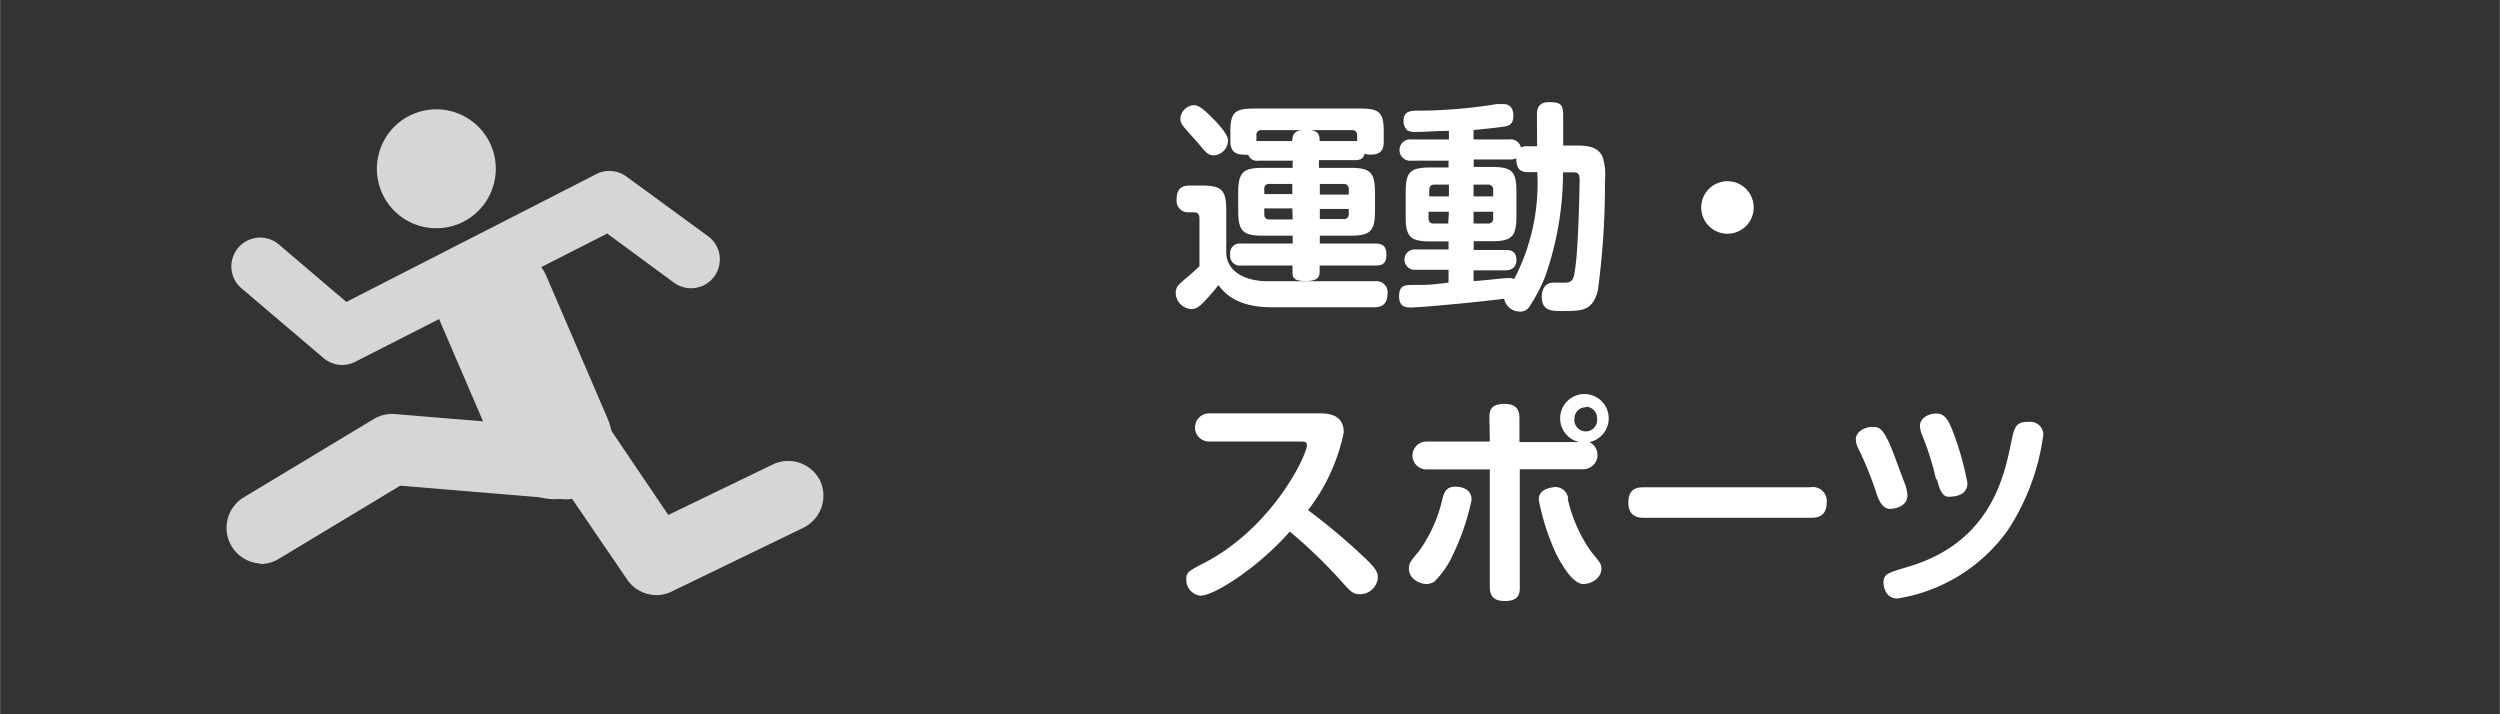
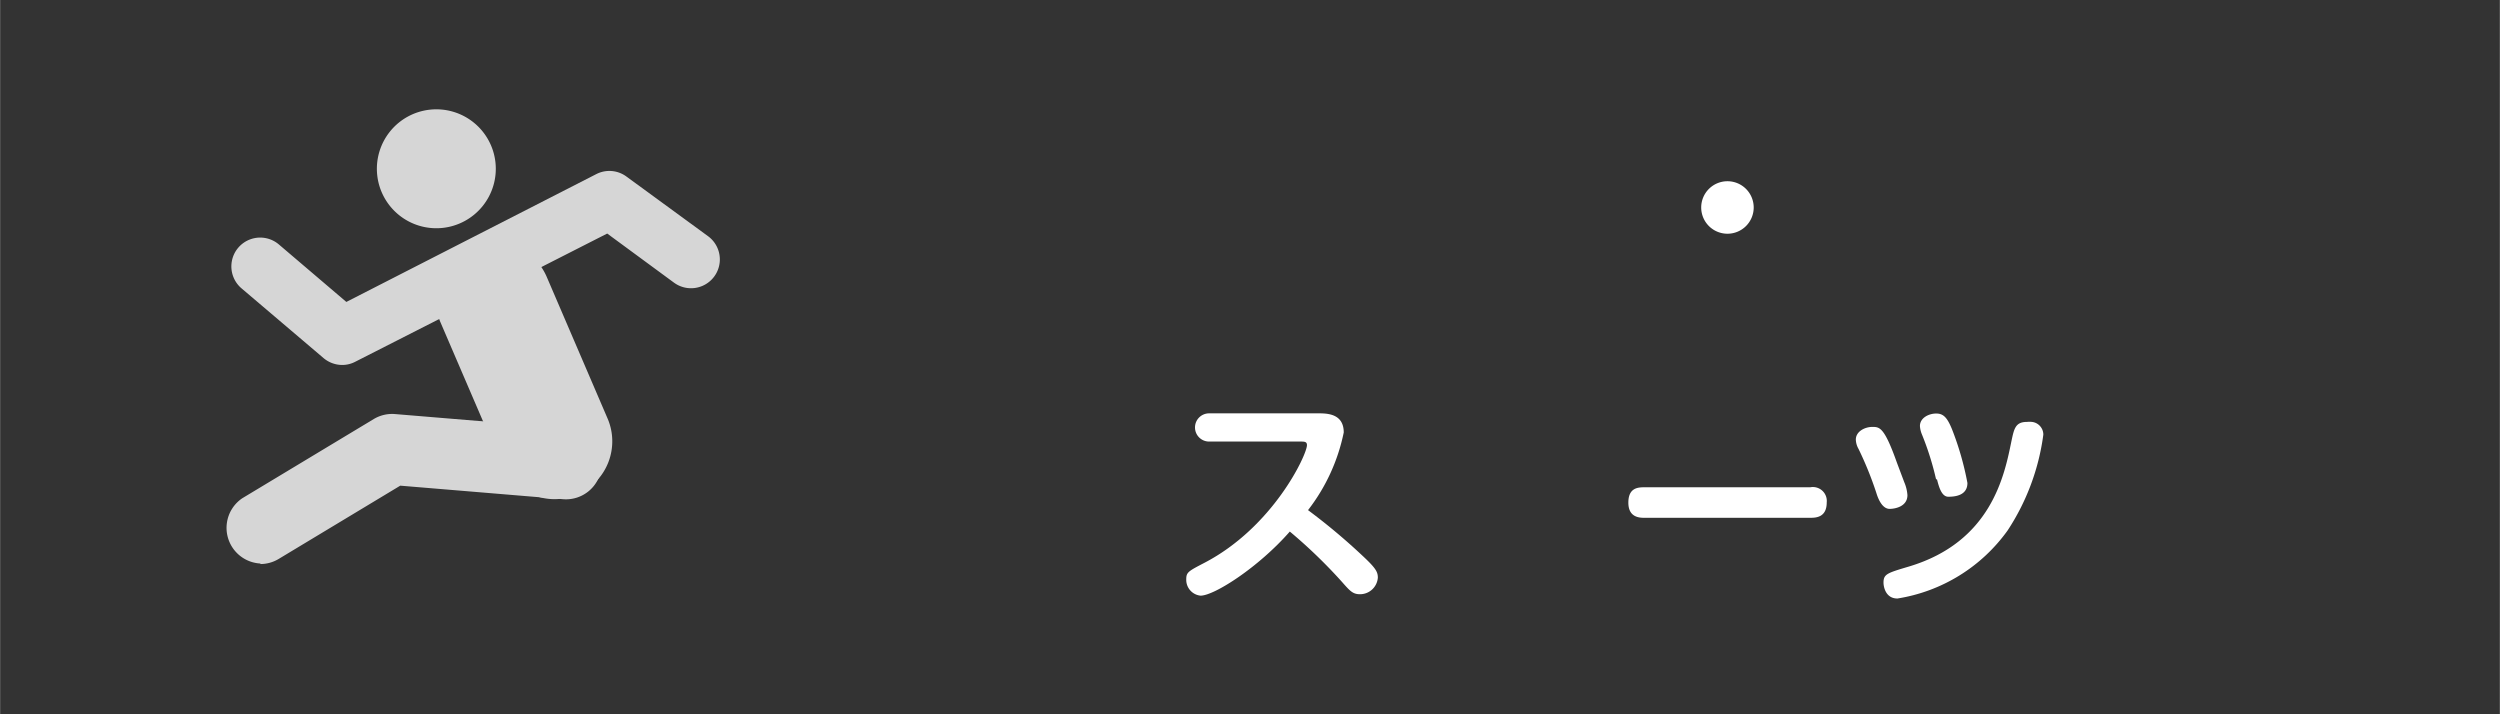
<svg xmlns="http://www.w3.org/2000/svg" width="49.39mm" height="14.11mm" viewBox="0 0 140 40">
  <rect x="0" y="0" width="140" height="40" fill="#333333" stroke="none" />
  <defs>
    <style>
      .cls-1 {
        fill: none;
      }

      .cls-2 {
        opacity: 0.8;
      }

      .cls-3 {
        fill: #fff;
      }
    </style>
  </defs>
  <g id="レイヤー_2" data-name="レイヤー 2">
    <g id="レイヤー_1-2" data-name="レイヤー 1">
      <g id="レイヤー_2-2" data-name="レイヤー 2">
        <g id="レイヤー_1-2-2" data-name="レイヤー 1-2">
-           <rect class="cls-1" width="140" height="40" />
          <g class="cls-2">
            <path class="cls-3" d="M21.84,7.36a3.33,3.33,0,1,0,4.68-.5A3.33,3.33,0,0,0,21.84,7.36Z" />
            <path class="cls-3" d="M28.08,26a3.23,3.23,0,0,0,4.25,1.69h0A3.24,3.24,0,0,0,34,23.39L30.61,15.5a3.24,3.24,0,0,0-4.26-1.69h0a3.24,3.24,0,0,0-1.68,4.26Z" />
            <path class="cls-3" d="M19.14,20.44a1.57,1.57,0,0,0,.73-.17L34,13.08l3.74,2.75a1.61,1.61,0,0,0,1.91-2.6L35.08,9.89a1.61,1.61,0,0,0-1.69-.14l-14,7.16-3.78-3.22a1.61,1.61,0,0,0-2.09,2.46l4.6,3.91A1.63,1.63,0,0,0,19.14,20.44Z" />
            <path class="cls-3" d="M14.59,31.59a2,2,0,0,0,1-.28l6.82-4.11,9.14.76a2,2,0,0,0,2.13-1.8A2,2,0,0,0,31.9,24l-9.78-.81a2,2,0,0,0-1.18.27l-7.37,4.44a2,2,0,0,0,1,3.66Z" />
-             <path class="cls-3" d="M36.75,33.33a2,2,0,0,0,.86-.2L45,29.55a2,2,0,0,0,.92-2.64A2,2,0,0,0,43.3,26l-5.88,2.84L34,23.78A2,2,0,0,0,30.71,26l4.41,6.46A2,2,0,0,0,36.75,33.33Z" />
          </g>
          <g>
-             <path class="cls-3" d="M77,15.75a.62.62,0,0,1,.7.7c0,.45-.19.76-.73.76H71.23c-2.06,0-2.69-.86-3-1.24a10.53,10.53,0,0,1-.71.83c-.32.34-.49.51-.83.51a.93.93,0,0,1-.85-.9c0-.33.15-.47.51-.77s.63-.55.82-.73V12.26c0-.1,0-.37-.29-.37h-.31a.64.64,0,0,1-.68-.7c0-.57.21-.8.77-.8h.61c1.15,0,1.4.25,1.4,1.39v2.34c0,1.05,1,1.63,2.32,1.63ZM67.86,6.57c.33.33.91.95.91,1.3A.85.85,0,0,1,68,8.7c-.35,0-.44-.12-.91-.69-.14-.16-.76-.83-.87-1a.69.69,0,0,1-.12-.38.81.81,0,0,1,.76-.74C67.05,5.91,67.19,5.91,67.86,6.57Zm6,2.4V9.4H75.6c1.12,0,1.4.23,1.4,1.4v1c0,1.15-.25,1.4-1.4,1.4H73.91v.44H77c.23,0,.64,0,.64.61s-.34.62-.64.62h-3.1v.31c0,.22,0,.56-.75.56s-.77-.2-.77-.56v-.31H69.5a.54.54,0,0,1-.61-.61.54.54,0,0,1,.61-.62h2.89v-.44H70.74c-1.14,0-1.4-.25-1.4-1.4v-1c0-1.15.26-1.4,1.4-1.4h1.65V9H70.46a.51.51,0,0,1-.56-.34.87.87,0,0,1-.27,0c-.65,0-.73-.41-.73-.8V7.39c0-1.07.23-1.31,1.3-1.31h6c1.07,0,1.29.24,1.29,1.31v.47c0,.32,0,.8-.72.8a1.07,1.07,0,0,1-.35-.05c-.06.22-.16.36-.56.36Zm-1-1.68H70.65a.25.25,0,0,0-.29.28V7.9h2C72.39,7.65,72.39,7.36,72.88,7.29Zm-.49,3.58V10.3H71.1a.26.26,0,0,0-.3.3v.27Zm0,.8H70.8V12c0,.17.07.29.3.29h1.29ZM75.84,7.9H76V7.57a.26.26,0,0,0-.29-.28h-2.3c.45.07.49.3.49.61Zm-1.93,3h1.62V10.6a.27.27,0,0,0-.29-.3H73.91Zm0,.8v.57h1.33a.26.26,0,0,0,.29-.29v-.28Z" />
-             <path class="cls-3" d="M86.07,6.47c0-.27,0-.75.68-.75s.79.15.79.76V8.15h.62c.61,0,1.29,0,1.58.62a3.22,3.22,0,0,1,.14,1.33,44.61,44.61,0,0,1-.4,6.18c-.3,1.13-.87,1.14-2,1.14-.59,0-1.14,0-1.14-.81,0-.41.2-.78.65-.78l.65,0c.46,0,.5-.24.59-.92.17-1.28.23-4.47.23-4.87s-.16-.39-.56-.39h-.37a17.51,17.51,0,0,1-1,5.84,9,9,0,0,1-.88,1.68.59.59,0,0,1-.52.28.9.9,0,0,1-.9-.72c-.72.11-4.54.49-5.22.49-.25,0-.66,0-.66-.63s.35-.62.71-.63c.86,0,1,0,2.06-.13v-.72h-1.9a.57.57,0,1,1,0-1.14h1.9v-.45h-1c-1.15,0-1.4-.25-1.4-1.4V10.76c0-1.12.24-1.38,1.4-1.38h1V9H79.05a.6.6,0,1,1,0-1.19h2.09V7.33c-.75,0-1.32.06-1.8.06a1,1,0,0,1-.52-.08.71.71,0,0,1-.22-.54c0-.54.38-.55.66-.57a28.38,28.38,0,0,0,4.56-.37c.11,0,.27,0,.38,0,.54,0,.55.53.55.65,0,.51-.29.56-.46.6s-1.3.16-1.77.2v.53h2a.57.57,0,0,1,.65.45.74.74,0,0,1,.4-.07h.51ZM81.14,11v-.66h-.81c-.23,0-.29.12-.29.3V11Zm0,.86H80v.36c0,.16.06.3.29.3h.81Zm1.38,3.88c.31,0,1.71-.17,2-.17a.43.43,0,0,1,.27.07,11.62,11.62,0,0,0,1.3-6h-.51c-.45,0-.66-.18-.67-.78a.71.71,0,0,1-.38.07h-2v.42h1c1.16,0,1.39.26,1.39,1.38v1.38c0,1.14-.25,1.4-1.39,1.4h-1V14H84.3c.32,0,.62.07.62.57s-.41.57-.62.57H82.52Zm0-4.74h1.1v-.36a.27.27,0,0,0-.3-.3h-.8Zm0,.86v.66h.8a.27.27,0,0,0,.3-.3v-.36Z" />
            <path class="cls-3" d="M98.21,11.62a1.47,1.47,0,1,1-1.47-1.47A1.47,1.47,0,0,1,98.21,11.62Z" />
            <path class="cls-3" d="M67.71,24.73a.79.79,0,1,1,0-1.58H73.9c.57,0,1.35.1,1.35,1.07a10.54,10.54,0,0,1-2,4.35,34.78,34.78,0,0,1,3.11,2.61c.68.64.8.85.8,1.17a1,1,0,0,1-1,.93c-.4,0-.56-.18-1-.68a28.49,28.49,0,0,0-2.93-2.83c-1.75,2-4.23,3.59-5,3.59a.89.89,0,0,1-.8-.92c0-.39.12-.45,1-.91,3.86-2,5.76-6.06,5.76-6.6,0-.19-.13-.2-.35-.2Z" />
-             <path class="cls-3" d="M82.41,28a13.36,13.36,0,0,1-1.07,3.12,5.06,5.06,0,0,1-1,1.44.85.85,0,0,1-.44.15c-.4,0-1-.3-1-.85,0-.26,0-.33.57-1a8,8,0,0,0,1.31-2.94c.09-.32.2-.75.91-.65C82,27.31,82.41,27.46,82.41,28Zm1-4.58c0-.33,0-.8.83-.8.63,0,.85.27.85.8v1.34h3.36a1.36,1.36,0,1,1,.56,0,.8.8,0,0,1-.36,1.52H85.11v6.58c0,.33,0,.8-.83.8-.63,0-.85-.27-.85-.8V26.29H79.88a.78.78,0,1,1,0-1.56h3.55Zm4.39,4.54a8.22,8.22,0,0,0,1.31,2.94c.52.63.57.7.57.95,0,.57-.62.86-1,.86-.57,0-1.14-.94-1.51-1.64a13.12,13.12,0,0,1-1-3.08c0-.49.43-.64.75-.69A.72.72,0,0,1,87.82,27.93Zm1-5.15a.63.63,0,0,0-.63.63.64.64,0,1,0,1.27,0A.64.64,0,0,0,88.84,22.78Z" />
            <path class="cls-3" d="M92.11,29c-.27,0-.92,0-.92-.85s.56-.86.92-.86h9.27a.78.78,0,0,1,.92.85c0,.83-.59.86-.92.86Z" />
            <path class="cls-3" d="M106.64,27a2.23,2.23,0,0,1,.18.73c0,.64-.69.77-1,.77s-.57-.33-.74-.89a19.45,19.45,0,0,0-1-2.47,1.13,1.13,0,0,1-.15-.52c0-.46.51-.71.92-.71s.67,0,1.38,2Zm7.79-2.65a12.81,12.81,0,0,1-2,5.36,9.4,9.4,0,0,1-6.17,3.81c-.67,0-.78-.67-.78-.89,0-.48.21-.54,1.42-.9,4.61-1.38,5.35-5.09,5.74-7,.15-.71.22-1.1.87-1.1a1.37,1.37,0,0,1,.29,0A.72.72,0,0,1,114.43,24.3Zm-6,2.52a16.29,16.29,0,0,0-.79-2.52,1.47,1.47,0,0,1-.12-.49c0-.46.5-.7.91-.7s.62.23.89.89a16.5,16.5,0,0,1,.86,3c0,.71-.71.77-1.07.77S108.59,27.32,108.47,26.82Z" />
          </g>
        </g>
      </g>
    </g>
  </g>
</svg>